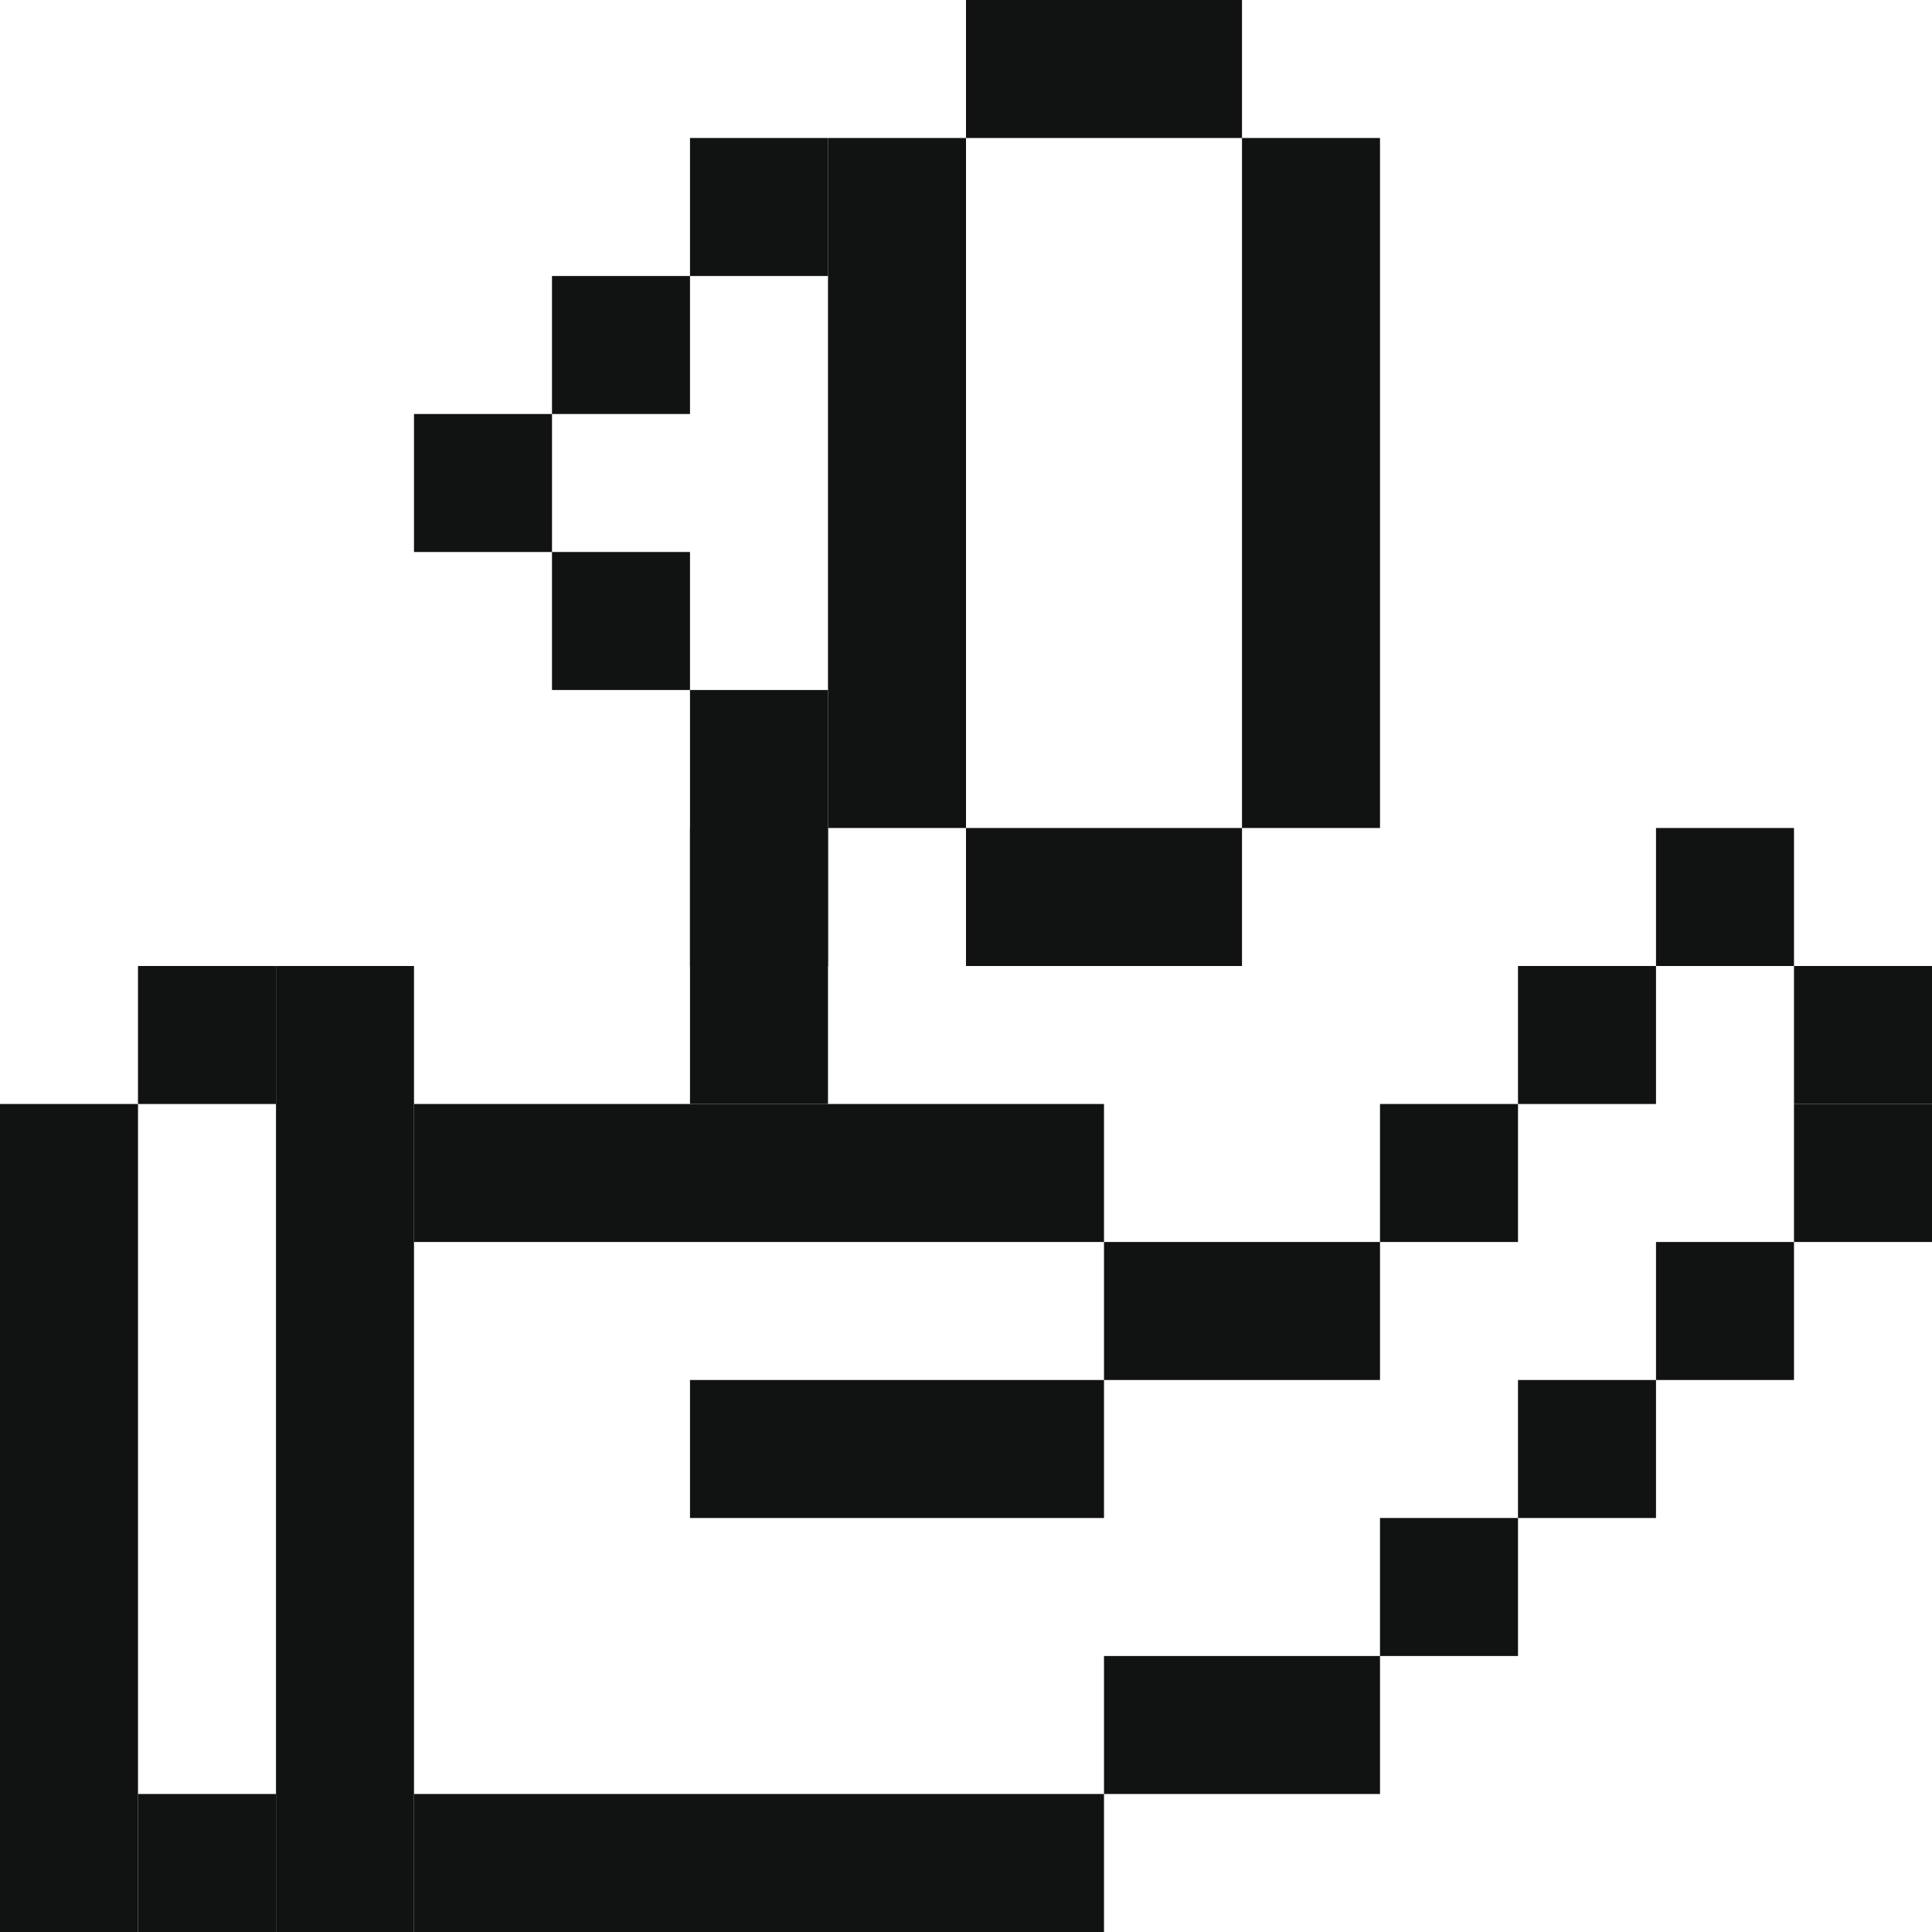
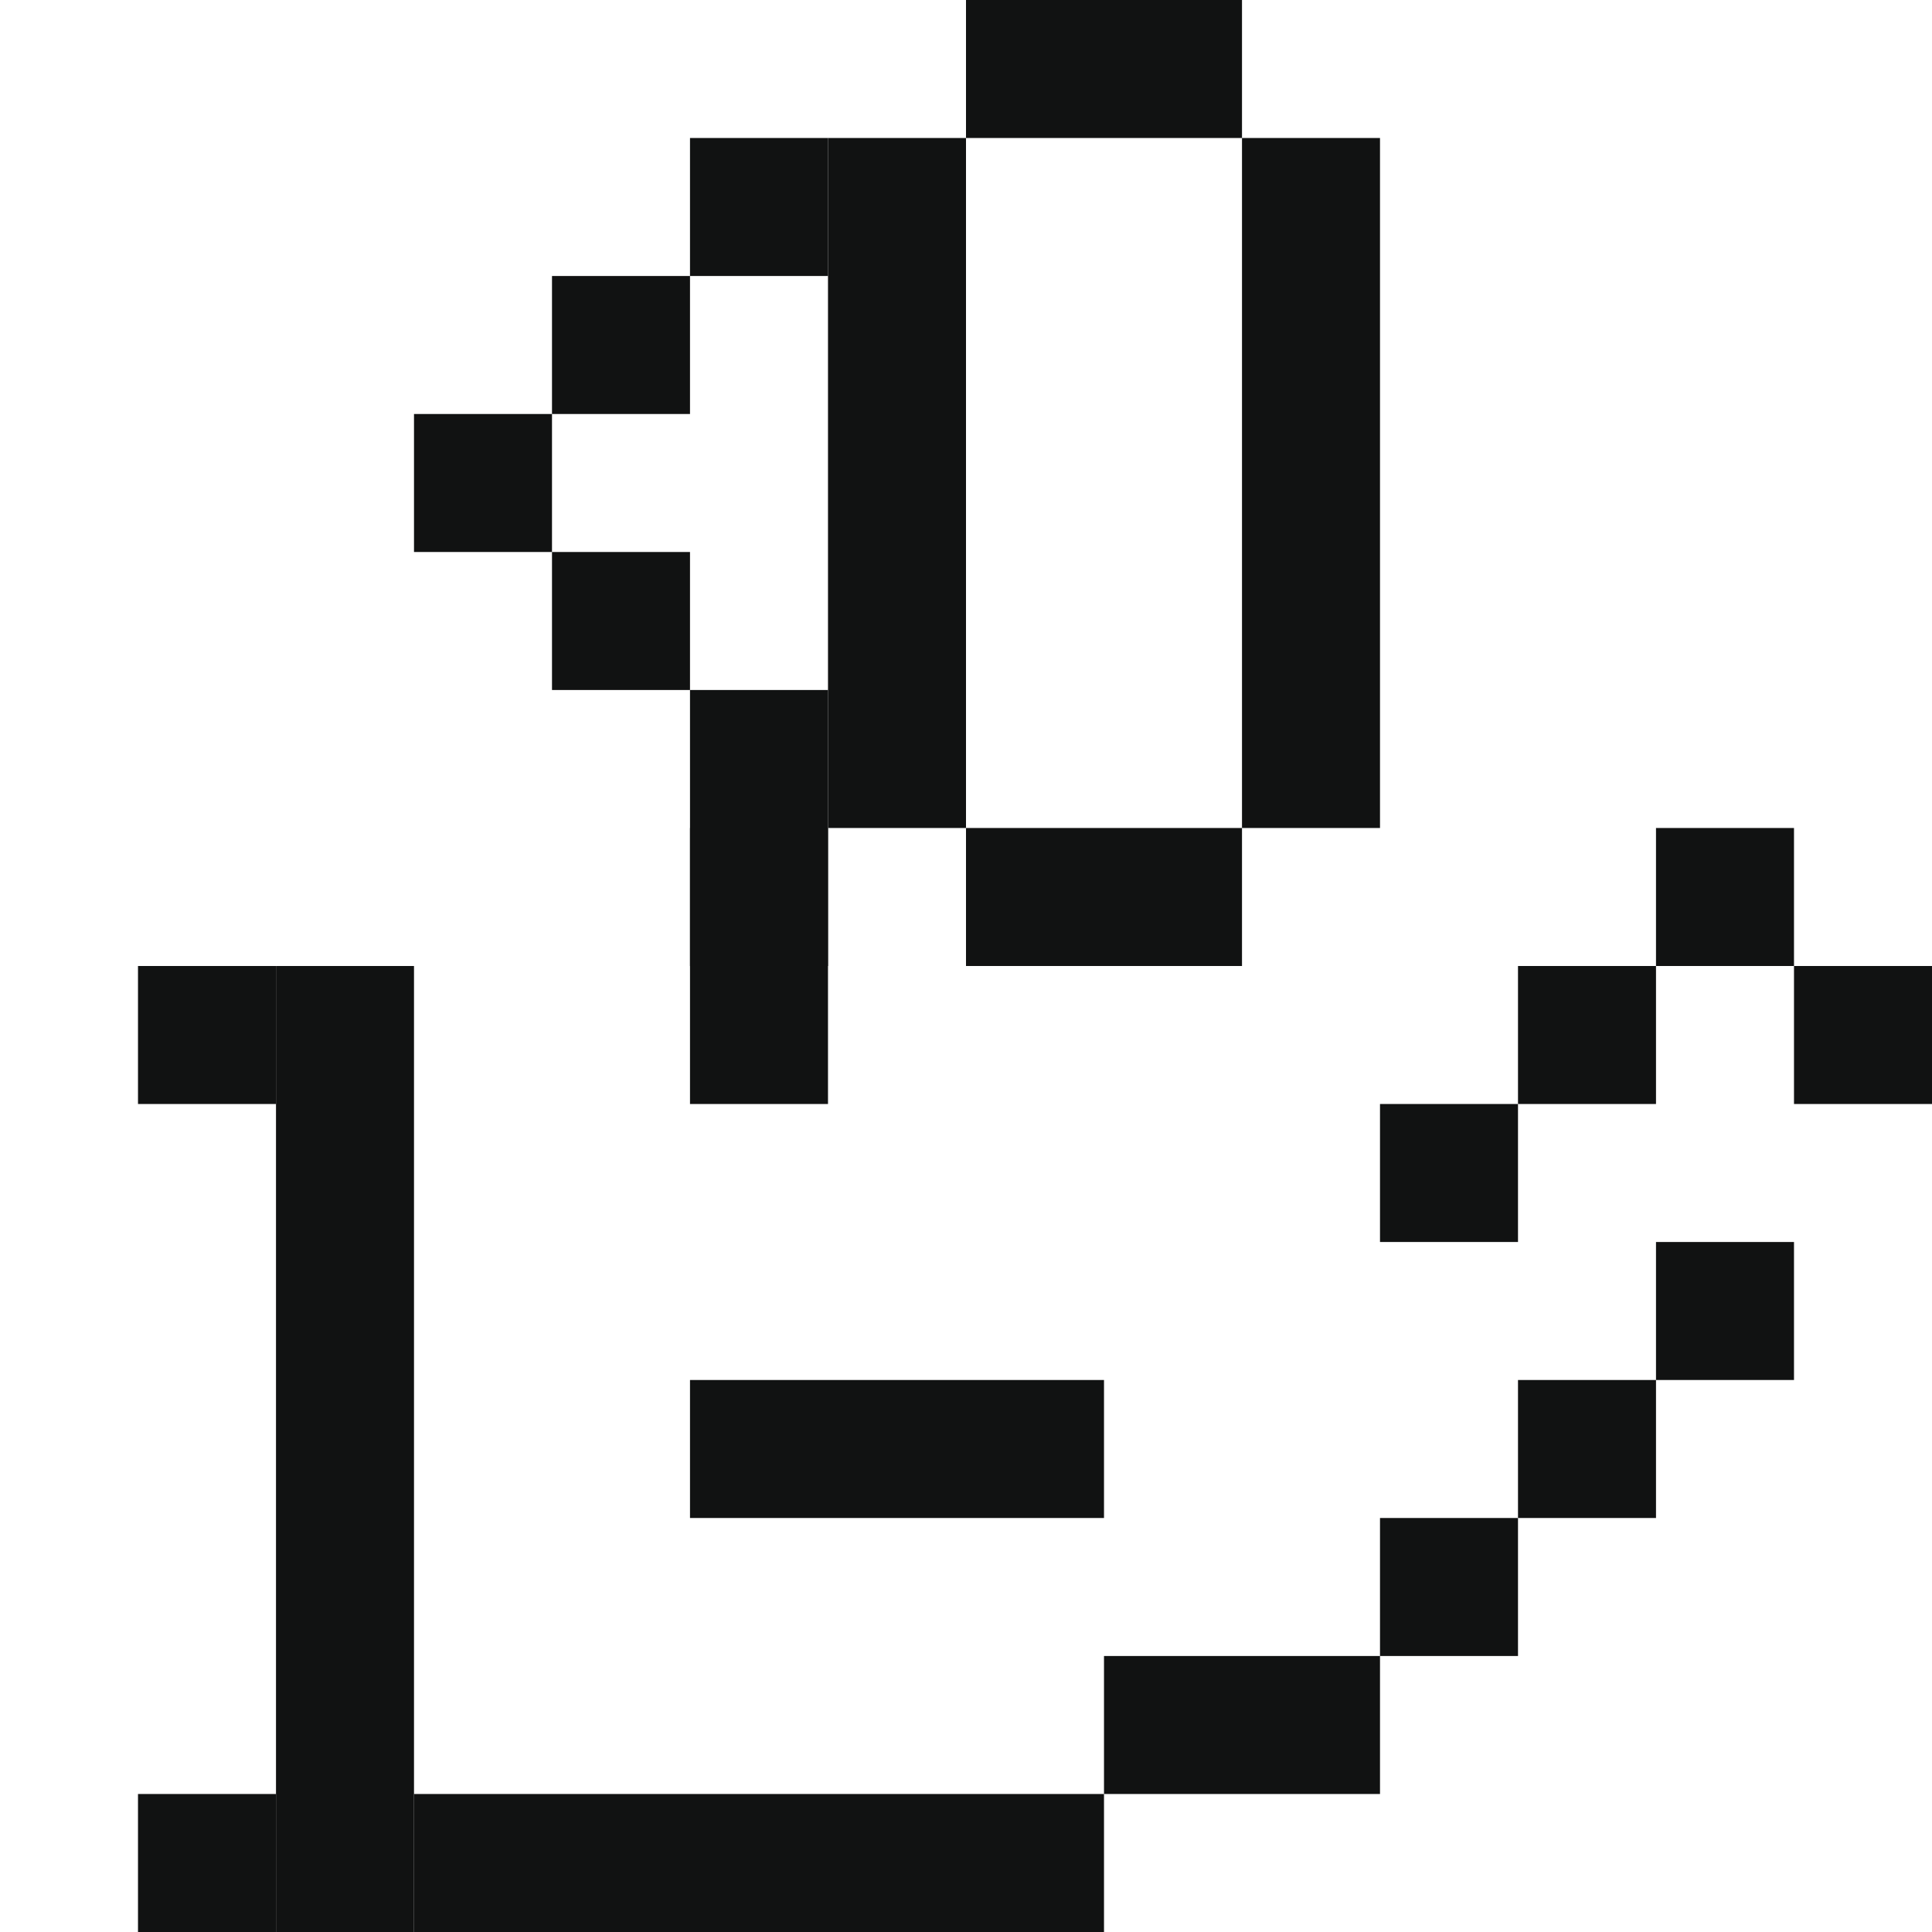
<svg xmlns="http://www.w3.org/2000/svg" id="Warstwa_2" viewBox="0 0 70 70">
  <defs>
    <style>.cls-1{fill:#111212;}</style>
  </defs>
  <g id="Warstwa_1-2">
    <g>
      <g>
        <rect class="cls-1" x="45" y="5" width="5" height="25" />
        <rect class="cls-1" x="15" y="15" width="5" height="5" />
        <rect class="cls-1" x="20" y="10" width="5" height="5" />
        <rect class="cls-1" x="25" y="5" width="5" height="5" />
        <rect class="cls-1" x="20" y="20" width="5" height="5" />
        <rect class="cls-1" x="25" y="30" width="5" height="5" />
        <rect class="cls-1" x="30" y="5" width="5" height="25" />
        <rect class="cls-1" x="35" width="10" height="5" />
        <rect class="cls-1" x="35" y="30" width="10" height="5" />
        <rect class="cls-1" x="25" y="25" width="5" height="15" />
      </g>
      <rect class="cls-1" x="15" y="65" width="25" height="5" />
-       <rect class="cls-1" x="40" y="45" width="10" height="5" />
      <rect class="cls-1" x="5" y="65" width="5" height="5" />
      <rect class="cls-1" x="5" y="35" width="5" height="5" />
      <rect class="cls-1" x="50" y="55" width="5" height="5" />
      <rect class="cls-1" x="40" y="60" width="10" height="5" />
      <rect class="cls-1" x="55" y="50" width="5" height="5" />
      <rect class="cls-1" x="60" y="45" width="5" height="5" />
      <rect class="cls-1" x="50" y="40" width="5" height="5" />
      <rect class="cls-1" x="25" y="50" width="15" height="5" />
-       <rect class="cls-1" x="15" y="40" width="25" height="5" />
      <rect class="cls-1" x="55" y="35" width="5" height="5" />
      <rect class="cls-1" x="60" y="30" width="5" height="5" />
      <rect class="cls-1" x="65" y="35" width="5" height="5" />
-       <rect class="cls-1" x="65" y="40" width="5" height="5" />
-       <rect class="cls-1" y="40" width="5" height="30" />
      <rect class="cls-1" x="10" y="35" width="5" height="35" />
    </g>
  </g>
</svg>